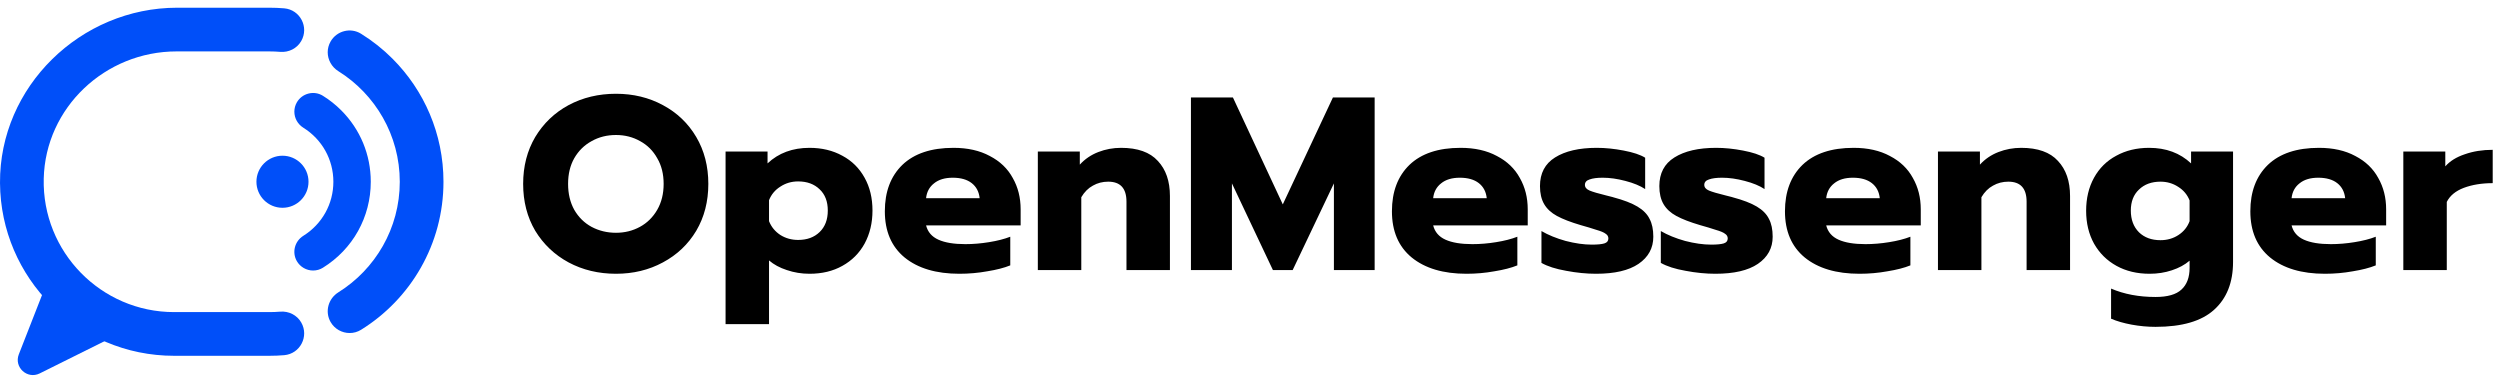
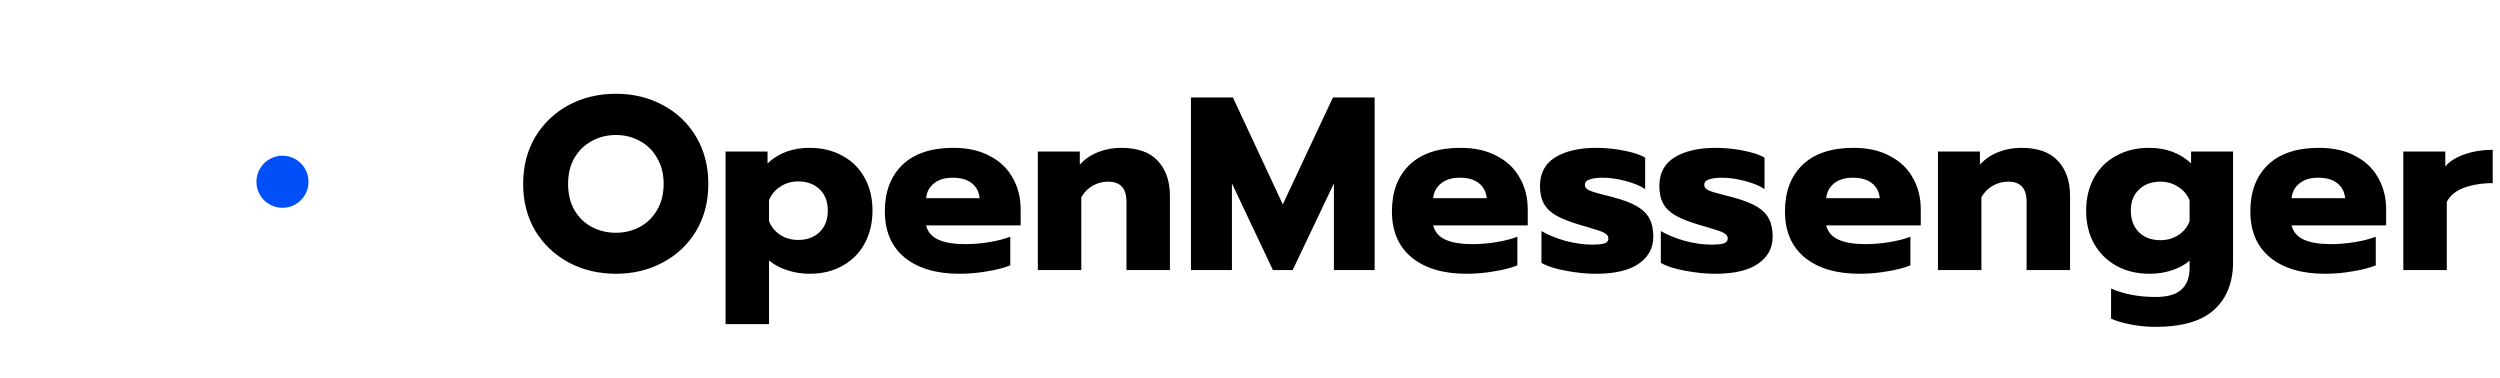
<svg xmlns="http://www.w3.org/2000/svg" width="324" height="49" viewBox="0 0 324 49" fill="none">
-   <path d="M22.876 6.663H34.92C35.391 6.663 35.857 6.683 36.319 6.721C37.425 6.812 38.488 6.278 39.041 5.316C40.073 3.521 38.895 1.254 36.832 1.08C36.201 1.027 35.564 1 34.92 1H22.958C10.463 1 -0.086 11.222 0.001 23.718C0.043 29.883 2.562 35.461 6.609 39.507C10.69 43.588 16.329 46.111 22.558 46.111H34.92C35.564 46.111 36.202 46.084 36.832 46.031C38.895 45.857 40.073 43.59 39.041 41.795C38.488 40.833 37.425 40.299 36.319 40.39C35.857 40.428 35.39 40.448 34.92 40.448H22.558C13.104 40.448 5.44 32.645 5.668 23.146C5.889 13.924 13.652 6.663 22.876 6.663Z" fill="#004FF9" />
-   <path d="M6.512 35.515L2.44 45.921C1.785 47.594 3.535 49.196 5.144 48.396L16.557 42.72L6.512 35.515Z" fill="#004FF9" />
-   <path d="M44.218 14.294C43.51 13.583 42.713 12.951 41.85 12.415C41.29 12.066 40.629 11.962 39.986 12.124C39.34 12.286 38.802 12.693 38.468 13.272C38.259 13.64 38.148 14.053 38.148 14.467C38.148 15.316 38.584 16.096 39.313 16.553C41.75 18.074 43.205 20.693 43.205 23.557C43.205 26.42 41.749 29.038 39.312 30.56C38.187 31.265 37.818 32.707 38.471 33.845C38.905 34.595 39.713 35.061 40.58 35.061C41.028 35.061 41.467 34.936 41.846 34.7C45.733 32.291 48.052 28.125 48.052 23.557C48.053 20.056 46.691 16.767 44.218 14.294Z" fill="#004FF9" />
  <path d="M36.609 26.929C34.745 26.929 33.234 25.419 33.234 23.555C33.234 21.692 34.745 20.181 36.609 20.181C38.472 20.181 39.983 21.692 39.983 23.555C39.983 25.419 38.472 26.929 36.609 26.929Z" fill="#004FF9" />
-   <path d="M57.474 23.558C57.474 31.663 53.203 38.766 46.789 42.743C46.328 43.028 45.82 43.161 45.317 43.161C44.333 43.161 43.373 42.647 42.846 41.735C42.077 40.395 42.538 38.709 43.849 37.887C48.628 34.903 51.811 29.596 51.811 23.558C51.811 17.52 48.628 12.208 43.849 9.224C42.97 8.673 42.471 7.732 42.471 6.768C42.471 6.298 42.594 5.818 42.846 5.376C43.644 3.989 45.436 3.528 46.794 4.374C48.276 5.295 49.645 6.379 50.87 7.609C54.951 11.69 57.474 17.33 57.474 23.558Z" fill="#004FF9" />
  <path d="M79.832 35.48C77.571 35.48 75.523 34.989 73.688 34.008C71.875 33.027 70.435 31.661 69.368 29.912C68.323 28.141 67.8 26.115 67.8 23.832C67.8 21.549 68.323 19.523 69.368 17.752C70.435 15.981 71.875 14.605 73.688 13.624C75.523 12.643 77.571 12.152 79.832 12.152C82.072 12.152 84.099 12.643 85.912 13.624C87.747 14.605 89.187 15.981 90.232 17.752C91.277 19.523 91.8 21.549 91.8 23.832C91.8 26.115 91.277 28.141 90.232 29.912C89.187 31.661 87.747 33.027 85.912 34.008C84.099 34.989 82.072 35.48 79.832 35.48ZM79.832 30.168C80.963 30.168 81.997 29.912 82.936 29.4C83.875 28.888 84.621 28.152 85.176 27.192C85.731 26.232 86.008 25.112 86.008 23.832C86.008 22.552 85.731 21.443 85.176 20.504C84.643 19.544 83.907 18.808 82.968 18.296C82.029 17.763 80.984 17.496 79.832 17.496C78.659 17.496 77.603 17.763 76.664 18.296C75.725 18.808 74.979 19.544 74.424 20.504C73.891 21.443 73.624 22.552 73.624 23.832C73.624 25.112 73.891 26.232 74.424 27.192C74.979 28.152 75.725 28.888 76.664 29.4C77.624 29.912 78.68 30.168 79.832 30.168ZM94.034 19.64H99.474V21.176C100.903 19.832 102.716 19.16 104.914 19.16C106.514 19.16 107.932 19.501 109.17 20.184C110.407 20.845 111.367 21.795 112.05 23.032C112.732 24.248 113.074 25.667 113.074 27.288C113.074 28.888 112.732 30.317 112.05 31.576C111.367 32.813 110.407 33.773 109.17 34.456C107.954 35.139 106.535 35.48 104.914 35.48C103.89 35.48 102.908 35.32 101.97 35C101.052 34.701 100.284 34.285 99.666 33.752V42.008H94.034V19.64ZM103.442 31.096C104.594 31.096 105.522 30.755 106.226 30.072C106.93 29.389 107.282 28.461 107.282 27.288C107.282 26.115 106.93 25.197 106.226 24.536C105.522 23.853 104.594 23.512 103.442 23.512C102.588 23.512 101.82 23.736 101.138 24.184C100.455 24.611 99.964 25.197 99.666 25.944V28.664C99.964 29.411 100.455 30.008 101.138 30.456C101.82 30.883 102.588 31.096 103.442 31.096ZM124.339 35.48C121.331 35.48 118.963 34.776 117.235 33.368C115.528 31.96 114.675 29.965 114.675 27.384C114.675 24.845 115.432 22.84 116.947 21.368C118.483 19.896 120.691 19.16 123.571 19.16C125.406 19.16 126.974 19.512 128.275 20.216C129.598 20.899 130.59 21.848 131.251 23.064C131.934 24.259 132.275 25.613 132.275 27.128V29.208H120.019C120.232 30.061 120.766 30.68 121.619 31.064C122.472 31.448 123.635 31.64 125.107 31.64C126.11 31.64 127.134 31.555 128.179 31.384C129.246 31.213 130.163 30.979 130.931 30.68V34.392C130.142 34.712 129.15 34.968 127.955 35.16C126.782 35.373 125.576 35.48 124.339 35.48ZM126.963 25.688C126.878 24.856 126.536 24.205 125.939 23.736C125.342 23.267 124.52 23.032 123.475 23.032C122.451 23.032 121.64 23.277 121.043 23.768C120.446 24.237 120.104 24.877 120.019 25.688H126.963ZM134.503 19.64H139.943V21.336C140.604 20.611 141.404 20.067 142.343 19.704C143.281 19.341 144.263 19.16 145.287 19.16C147.441 19.16 149.031 19.725 150.055 20.856C151.1 21.965 151.623 23.48 151.623 25.4V35H145.991V26.136C145.991 24.408 145.201 23.544 143.623 23.544C142.897 23.544 142.236 23.715 141.639 24.056C141.041 24.376 140.54 24.877 140.135 25.56V35H134.503V19.64ZM154.346 12.632H159.786L166.25 26.488L172.746 12.632H178.154V35H172.874V23.768L167.53 35H164.97L159.658 23.768V35H154.346V12.632ZM190.058 35.48C187.05 35.48 184.682 34.776 182.954 33.368C181.247 31.96 180.394 29.965 180.394 27.384C180.394 24.845 181.151 22.84 182.666 21.368C184.202 19.896 186.41 19.16 189.29 19.16C191.124 19.16 192.692 19.512 193.994 20.216C195.316 20.899 196.308 21.848 196.97 23.064C197.652 24.259 197.994 25.613 197.994 27.128V29.208H185.738C185.951 30.061 186.484 30.68 187.338 31.064C188.191 31.448 189.354 31.64 190.826 31.64C191.828 31.64 192.852 31.555 193.898 31.384C194.964 31.213 195.882 30.979 196.65 30.68V34.392C195.86 34.712 194.868 34.968 193.674 35.16C192.5 35.373 191.295 35.48 190.058 35.48ZM192.682 25.688C192.596 24.856 192.255 24.205 191.658 23.736C191.06 23.267 190.239 23.032 189.194 23.032C188.17 23.032 187.359 23.277 186.762 23.768C186.164 24.237 185.823 24.877 185.738 25.688H192.682ZM206.845 35.48C205.608 35.48 204.317 35.352 202.973 35.096C201.629 34.861 200.563 34.52 199.773 34.072V29.944C200.648 30.456 201.693 30.883 202.909 31.224C204.147 31.544 205.277 31.704 206.301 31.704C207.048 31.704 207.592 31.651 207.933 31.544C208.275 31.437 208.445 31.224 208.445 30.904C208.445 30.648 208.328 30.445 208.093 30.296C207.88 30.125 207.475 29.955 206.877 29.784C206.301 29.592 205.629 29.389 204.861 29.176C203.56 28.792 202.536 28.397 201.789 27.992C201.043 27.587 200.488 27.075 200.125 26.456C199.763 25.837 199.581 25.059 199.581 24.12C199.581 22.456 200.232 21.219 201.533 20.408C202.856 19.576 204.659 19.16 206.941 19.16C208.051 19.16 209.213 19.277 210.429 19.512C211.667 19.747 212.595 20.056 213.213 20.44V24.504C212.573 24.077 211.72 23.725 210.653 23.448C209.608 23.171 208.627 23.032 207.709 23.032C206.984 23.032 206.419 23.107 206.013 23.256C205.608 23.384 205.405 23.619 205.405 23.96C205.405 24.28 205.608 24.525 206.013 24.696C206.419 24.867 207.144 25.08 208.189 25.336C208.872 25.507 209.16 25.581 209.053 25.56C210.419 25.923 211.475 26.328 212.221 26.776C212.968 27.224 213.491 27.757 213.789 28.376C214.109 28.973 214.269 29.741 214.269 30.68C214.269 32.152 213.629 33.325 212.349 34.2C211.091 35.053 209.256 35.48 206.845 35.48ZM222.314 35.48C221.077 35.48 219.786 35.352 218.442 35.096C217.098 34.861 216.031 34.52 215.242 34.072V29.944C216.117 30.456 217.162 30.883 218.378 31.224C219.615 31.544 220.746 31.704 221.77 31.704C222.517 31.704 223.061 31.651 223.402 31.544C223.743 31.437 223.914 31.224 223.914 30.904C223.914 30.648 223.797 30.445 223.562 30.296C223.349 30.125 222.943 29.955 222.346 29.784C221.77 29.592 221.098 29.389 220.33 29.176C219.029 28.792 218.005 28.397 217.258 27.992C216.511 27.587 215.957 27.075 215.594 26.456C215.231 25.837 215.05 25.059 215.05 24.12C215.05 22.456 215.701 21.219 217.002 20.408C218.325 19.576 220.127 19.16 222.41 19.16C223.519 19.16 224.682 19.277 225.898 19.512C227.135 19.747 228.063 20.056 228.682 20.44V24.504C228.042 24.077 227.189 23.725 226.122 23.448C225.077 23.171 224.095 23.032 223.178 23.032C222.453 23.032 221.887 23.107 221.482 23.256C221.077 23.384 220.874 23.619 220.874 23.96C220.874 24.28 221.077 24.525 221.482 24.696C221.887 24.867 222.613 25.08 223.658 25.336C224.341 25.507 224.629 25.581 224.522 25.56C225.887 25.923 226.943 26.328 227.69 26.776C228.437 27.224 228.959 27.757 229.258 28.376C229.578 28.973 229.738 29.741 229.738 30.68C229.738 32.152 229.098 33.325 227.818 34.2C226.559 35.053 224.725 35.48 222.314 35.48ZM240.995 35.48C237.987 35.48 235.619 34.776 233.891 33.368C232.185 31.96 231.331 29.965 231.331 27.384C231.331 24.845 232.089 22.84 233.603 21.368C235.139 19.896 237.347 19.16 240.227 19.16C242.062 19.16 243.63 19.512 244.931 20.216C246.254 20.899 247.246 21.848 247.907 23.064C248.59 24.259 248.931 25.613 248.931 27.128V29.208H236.675C236.889 30.061 237.422 30.68 238.275 31.064C239.129 31.448 240.291 31.64 241.763 31.64C242.766 31.64 243.79 31.555 244.835 31.384C245.902 31.213 246.819 30.979 247.587 30.68V34.392C246.798 34.712 245.806 34.968 244.611 35.16C243.438 35.373 242.233 35.48 240.995 35.48ZM243.619 25.688C243.534 24.856 243.193 24.205 242.595 23.736C241.998 23.267 241.177 23.032 240.131 23.032C239.107 23.032 238.297 23.277 237.699 23.768C237.102 24.237 236.761 24.877 236.675 25.688H243.619ZM251.159 19.64H256.599V21.336C257.26 20.611 258.06 20.067 258.999 19.704C259.937 19.341 260.919 19.16 261.943 19.16C264.097 19.16 265.687 19.725 266.711 20.856C267.756 21.965 268.279 23.48 268.279 25.4V35H262.647V26.136C262.647 24.408 261.857 23.544 260.279 23.544C259.553 23.544 258.892 23.715 258.295 24.056C257.697 24.376 257.196 24.877 256.791 25.56V35H251.159V19.64ZM279.355 42.36C278.331 42.36 277.296 42.264 276.251 42.072C275.227 41.88 274.341 41.624 273.595 41.304V37.4C275.28 38.125 277.2 38.488 279.355 38.488C280.912 38.488 282.032 38.168 282.715 37.528C283.419 36.888 283.771 35.949 283.771 34.712V33.784C283.152 34.317 282.384 34.733 281.467 35.032C280.571 35.331 279.611 35.48 278.587 35.48C276.965 35.48 275.536 35.139 274.299 34.456C273.061 33.773 272.091 32.813 271.387 31.576C270.704 30.339 270.363 28.92 270.363 27.32C270.363 25.699 270.704 24.269 271.387 23.032C272.069 21.795 273.029 20.845 274.266 20.184C275.504 19.501 276.923 19.16 278.523 19.16C280.72 19.16 282.533 19.832 283.963 21.176V19.64H289.403V33.944C289.403 36.611 288.581 38.68 286.939 40.152C285.317 41.624 282.789 42.36 279.355 42.36ZM279.995 31.128C280.869 31.128 281.648 30.904 282.331 30.456C283.013 30.008 283.493 29.411 283.771 28.664V25.976C283.472 25.229 282.981 24.643 282.299 24.216C281.616 23.768 280.848 23.544 279.995 23.544C278.843 23.544 277.915 23.885 277.211 24.568C276.507 25.229 276.155 26.136 276.155 27.288C276.155 28.461 276.507 29.4 277.211 30.104C277.915 30.787 278.843 31.128 279.995 31.128ZM301.308 35.48C298.3 35.48 295.932 34.776 294.204 33.368C292.497 31.96 291.644 29.965 291.644 27.384C291.644 24.845 292.401 22.84 293.916 21.368C295.452 19.896 297.66 19.16 300.54 19.16C302.374 19.16 303.942 19.512 305.244 20.216C306.566 20.899 307.558 21.848 308.22 23.064C308.902 24.259 309.244 25.613 309.244 27.128V29.208H296.988C297.201 30.061 297.734 30.68 298.588 31.064C299.441 31.448 300.604 31.64 302.076 31.64C303.078 31.64 304.102 31.555 305.148 31.384C306.214 31.213 307.132 30.979 307.9 30.68V34.392C307.11 34.712 306.118 34.968 304.924 35.16C303.75 35.373 302.545 35.48 301.308 35.48ZM303.932 25.688C303.846 24.856 303.505 24.205 302.908 23.736C302.31 23.267 301.489 23.032 300.444 23.032C299.42 23.032 298.609 23.277 298.012 23.768C297.414 24.237 297.073 24.877 296.988 25.688H303.932ZM311.471 19.64H316.911V21.56C317.509 20.877 318.351 20.355 319.439 19.992C320.527 19.608 321.733 19.416 323.055 19.416V23.736C321.647 23.736 320.399 23.939 319.311 24.344C318.245 24.749 317.509 25.357 317.103 26.168V35H311.471V19.64Z" fill="black" />
</svg>